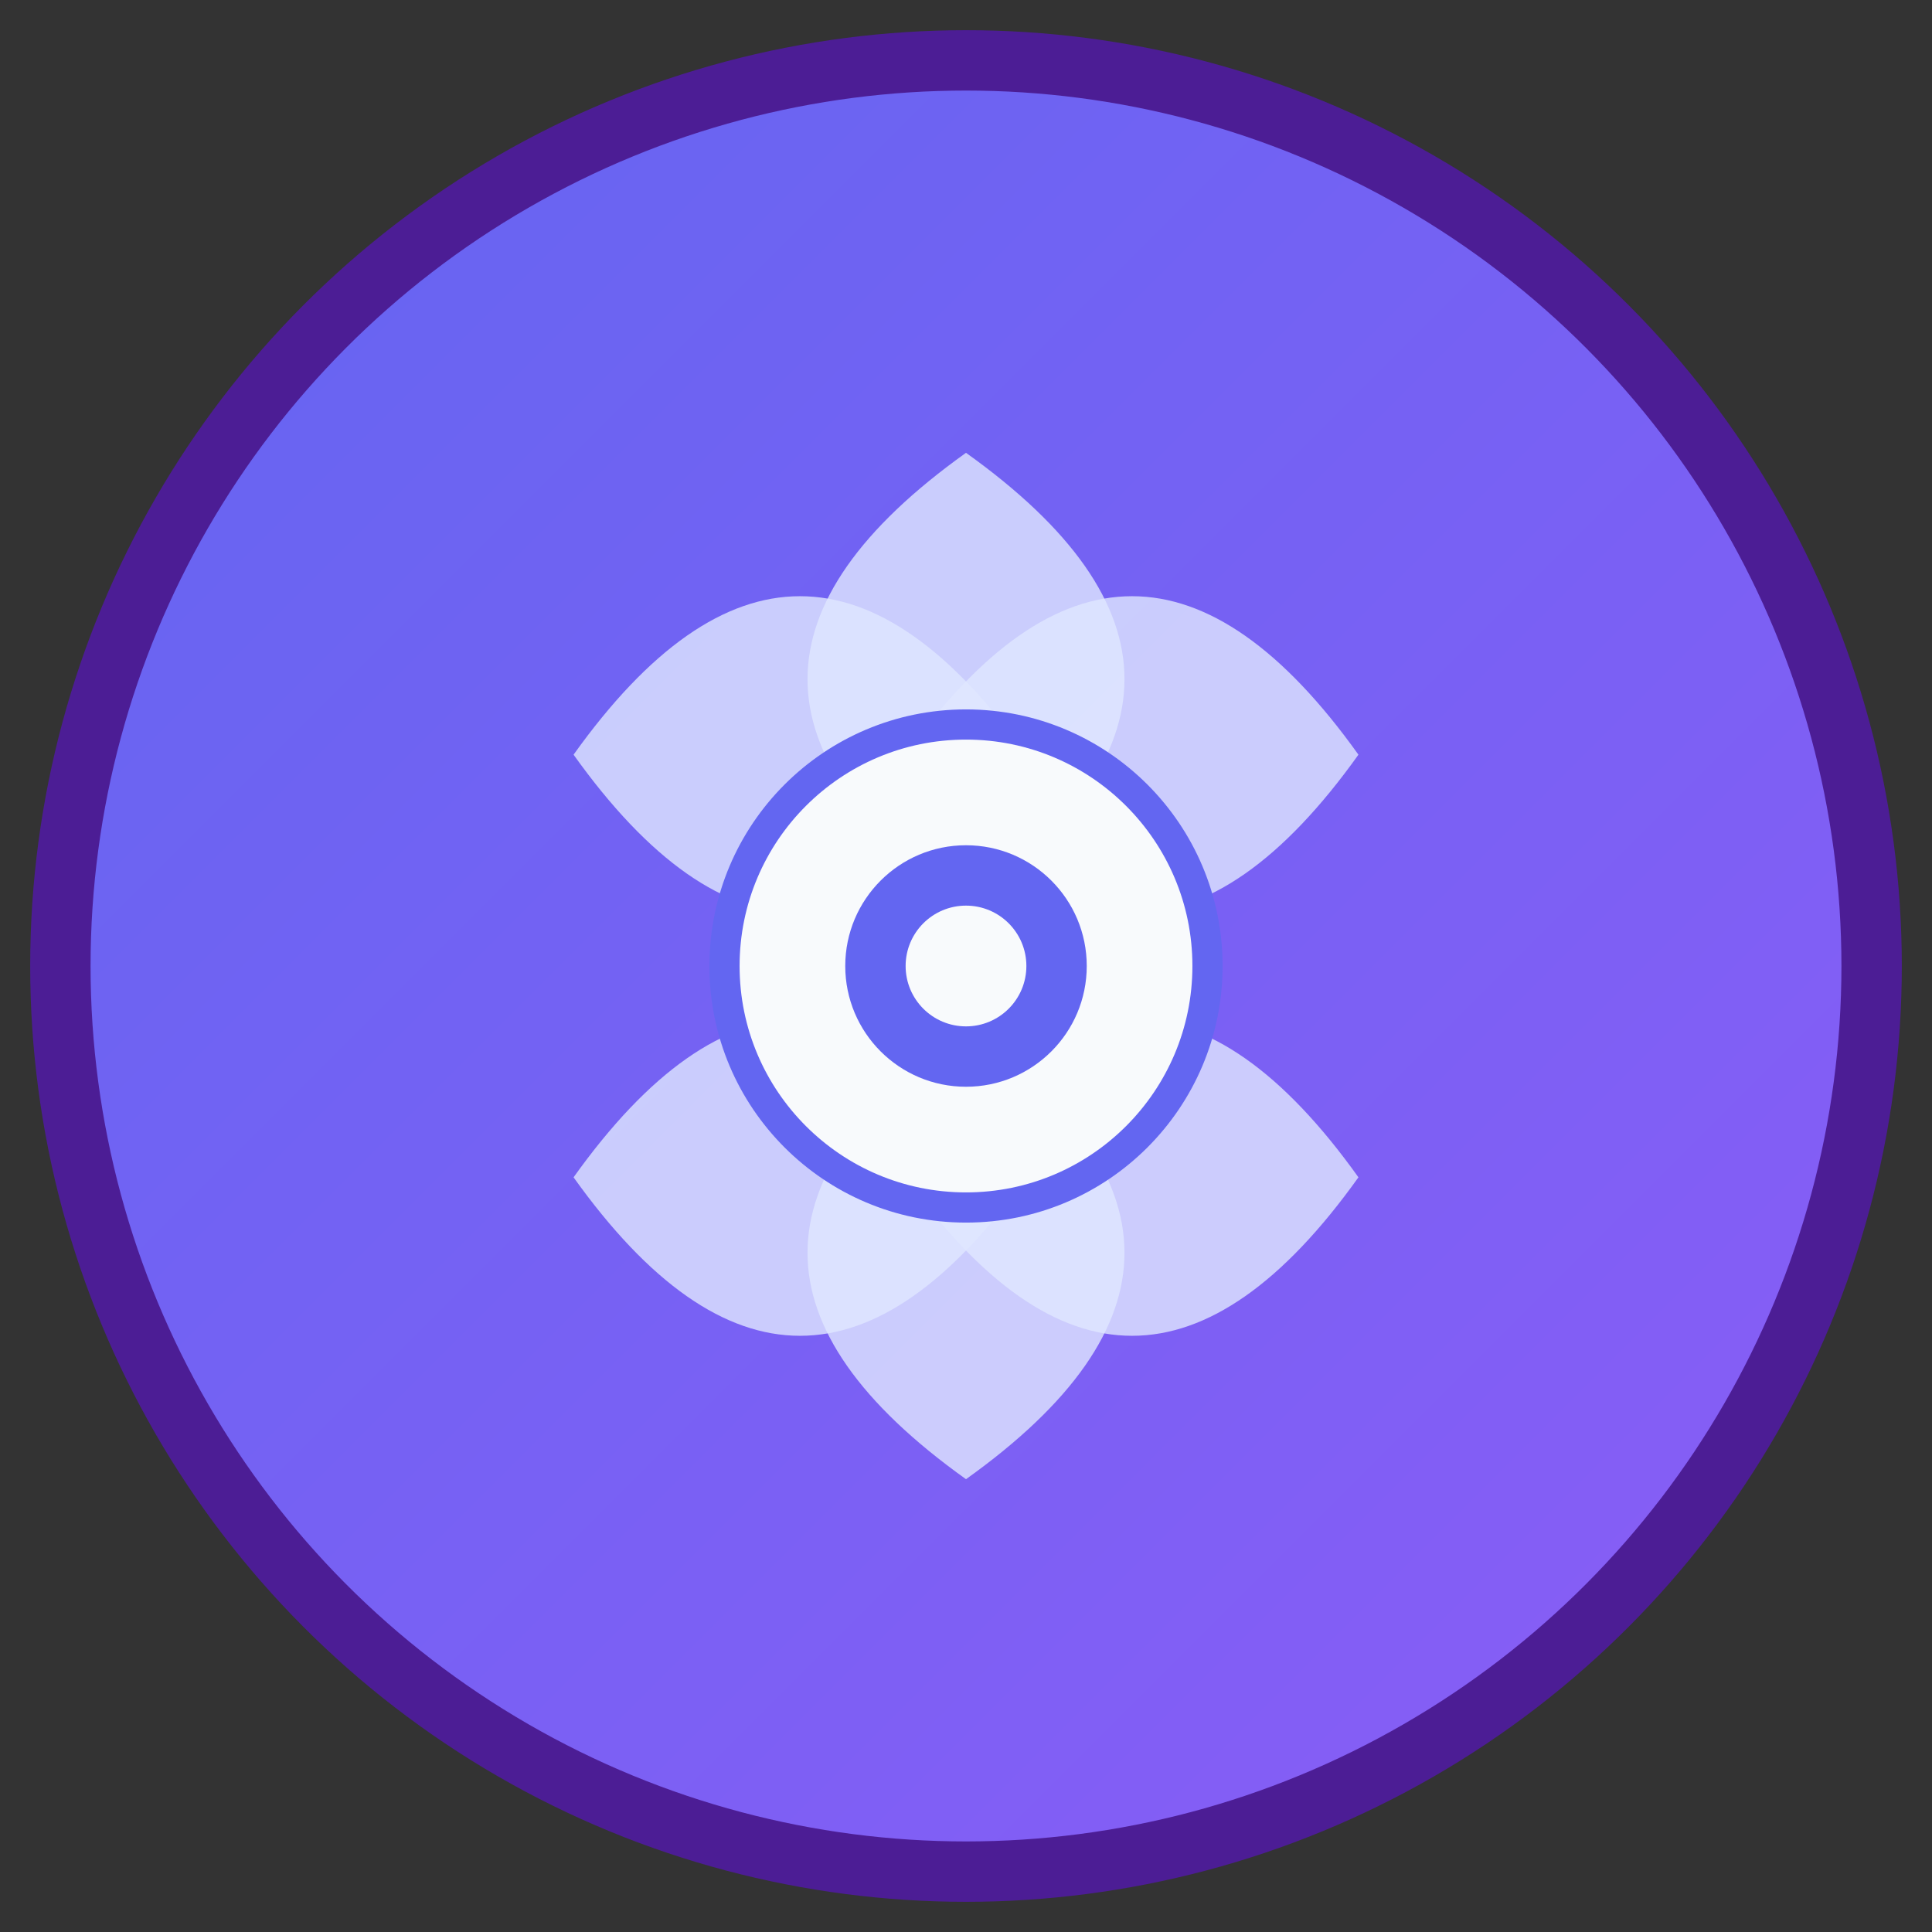
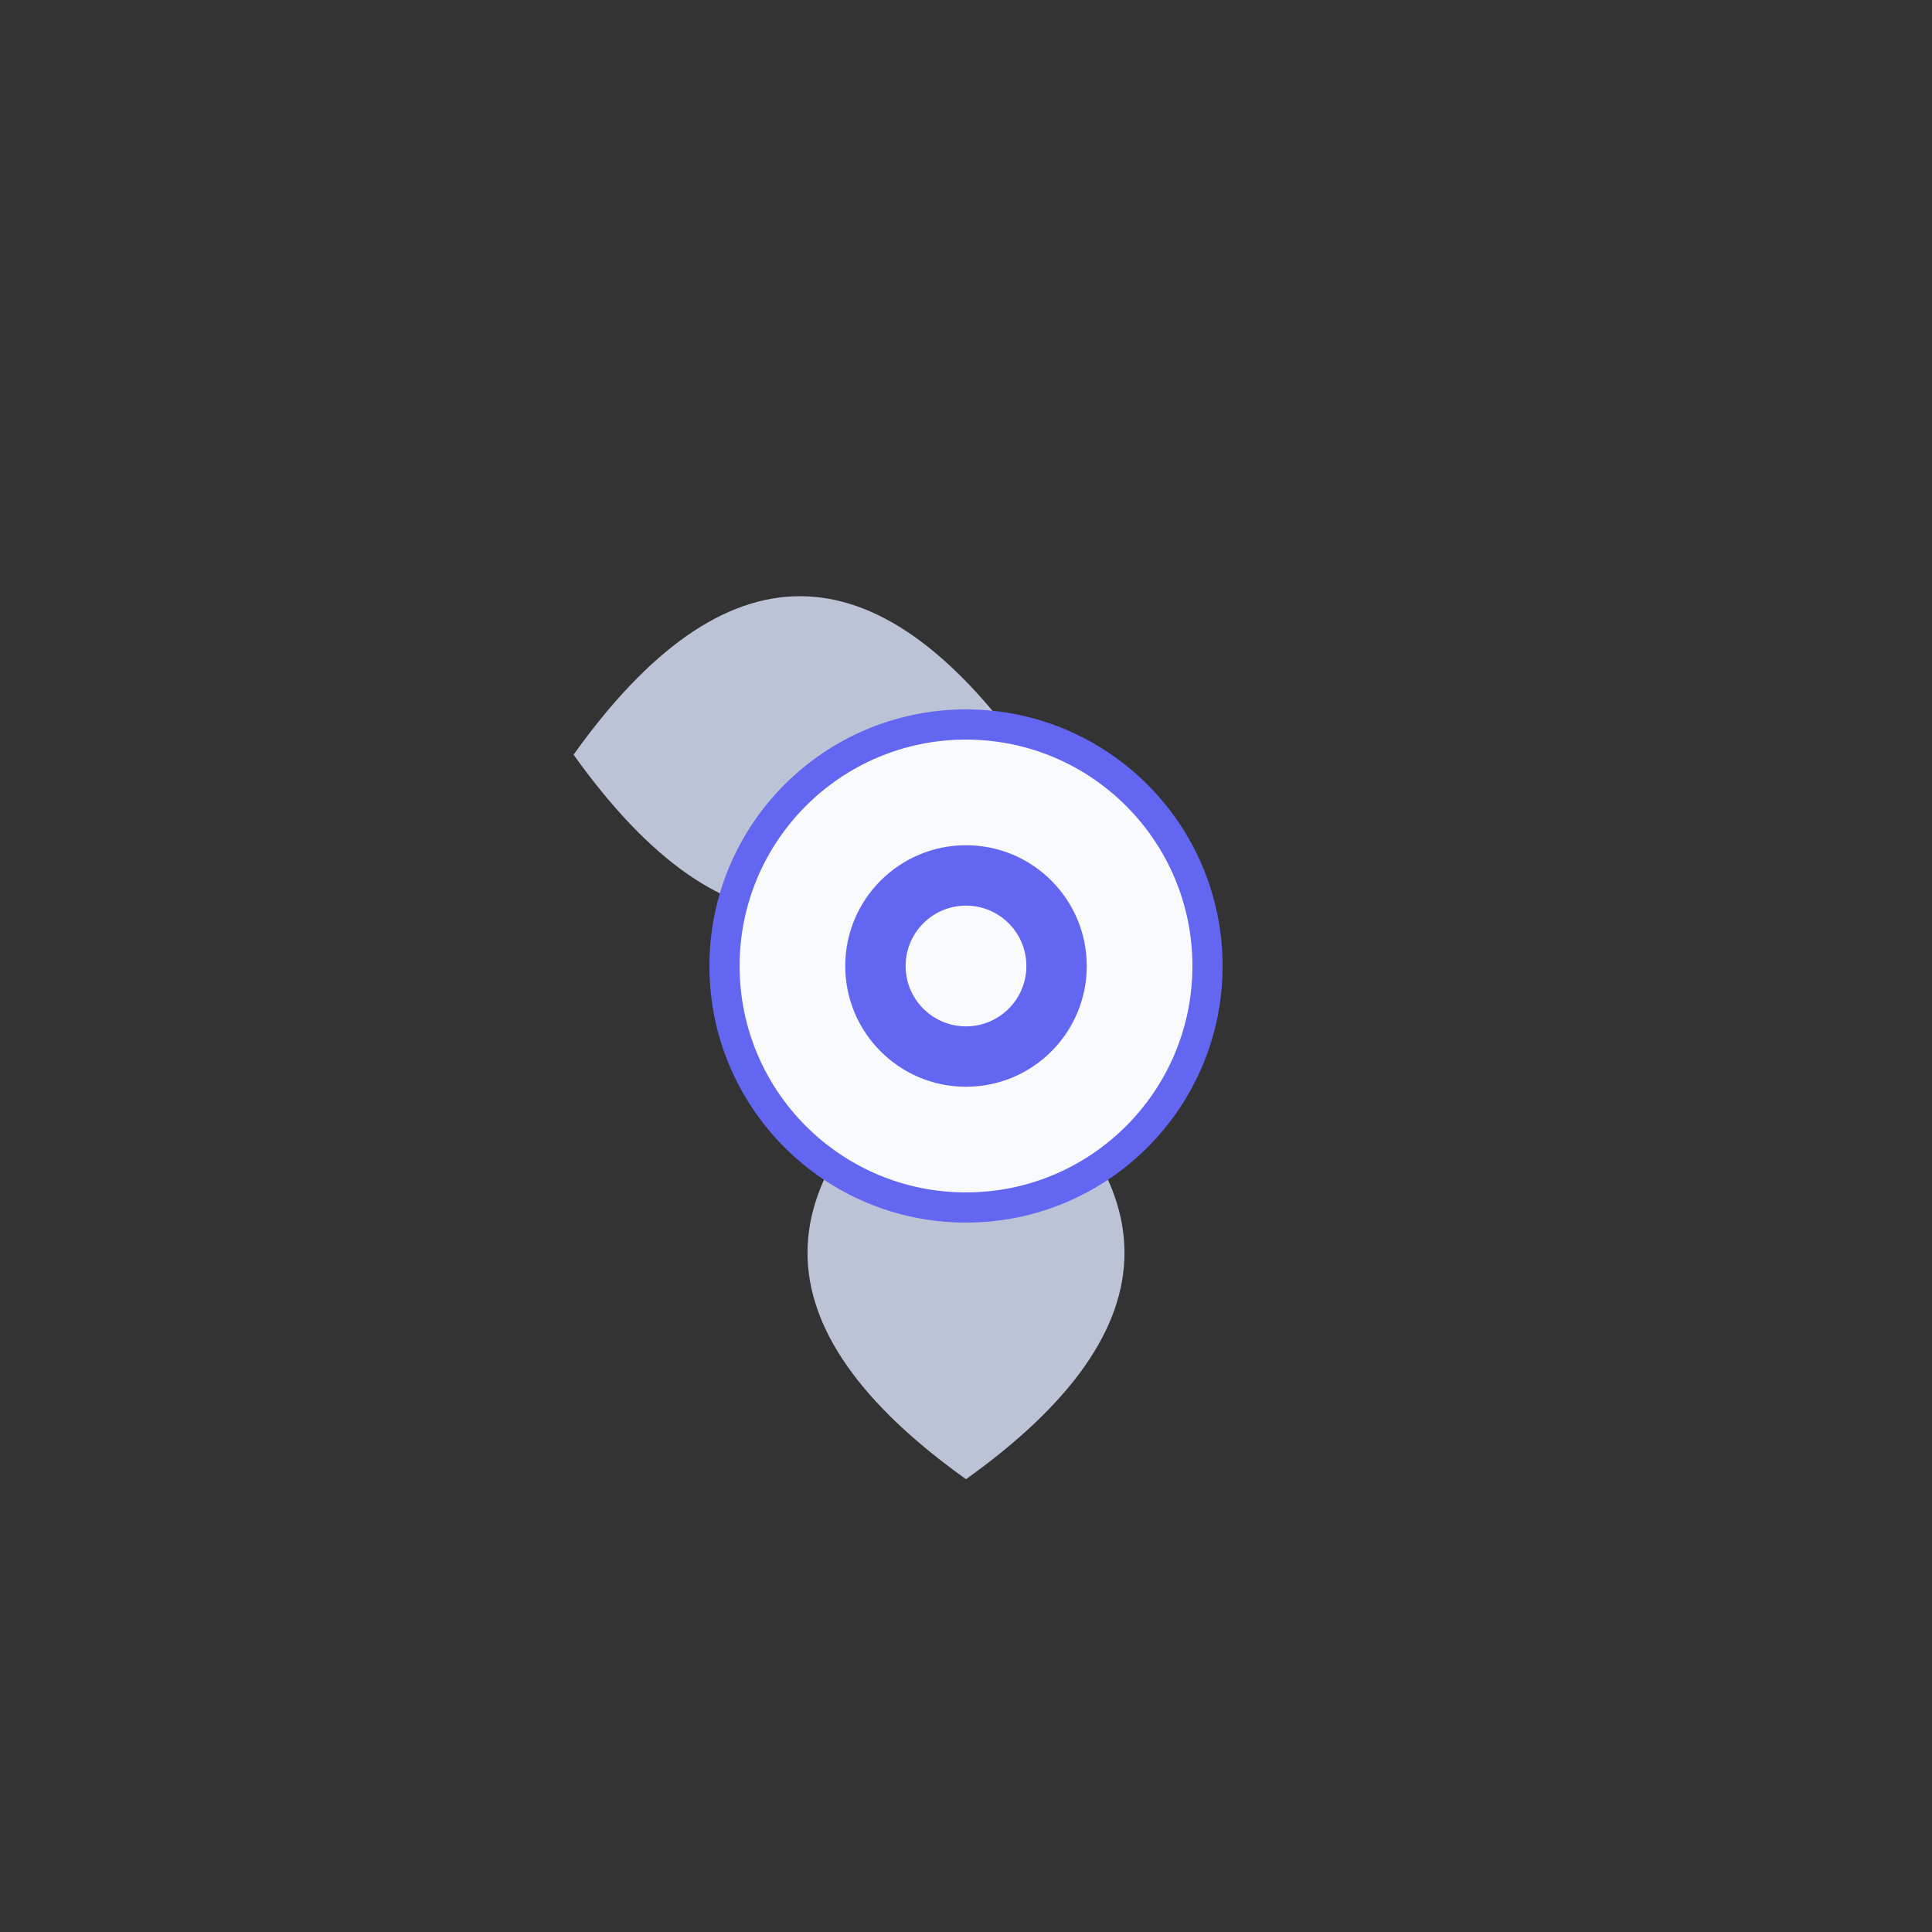
<svg xmlns="http://www.w3.org/2000/svg" viewBox="0 0 64 64">
  <rect x="0" y="0" width="64" height="64" fill="#333333" stroke="none" />
  <defs>
    <linearGradient id="bg" x1="0%" y1="0%" x2="100%" y2="100%">
      <stop offset="0%" style="stop-color:#6366f1;stop-opacity:1" />
      <stop offset="100%" style="stop-color:#8b5cf6;stop-opacity:1" />
    </linearGradient>
  </defs>
-   <circle cx="32" cy="32" r="30" fill="url(#bg)" stroke="#4c1d95" stroke-width="2" />
-   <path d="M32 15 C25 20, 25 25, 32 30 C39 25, 39 20, 32 15" fill="#e0e7ff" opacity="0.8" />
-   <path d="M45 25 C40 18, 35 18, 30 25 C35 32, 40 32, 45 25" fill="#e0e7ff" opacity="0.8" />
-   <path d="M45 39 C40 46, 35 46, 30 39 C35 32, 40 32, 45 39" fill="#e0e7ff" opacity="0.8" />
  <path d="M32 49 C39 44, 39 39, 32 34 C25 39, 25 44, 32 49" fill="#e0e7ff" opacity="0.8" />
-   <path d="M19 39 C24 46, 29 46, 34 39 C29 32, 24 32, 19 39" fill="#e0e7ff" opacity="0.8" />
  <path d="M19 25 C24 18, 29 18, 34 25 C29 32, 24 32, 19 25" fill="#e0e7ff" opacity="0.8" />
  <circle cx="32" cy="32" r="8" fill="#f8fafc" stroke="#6366f1" stroke-width="1" />
  <circle cx="32" cy="32" r="4" fill="#6366f1" />
  <circle cx="32" cy="32" r="2" fill="#f8fafc" />
</svg>